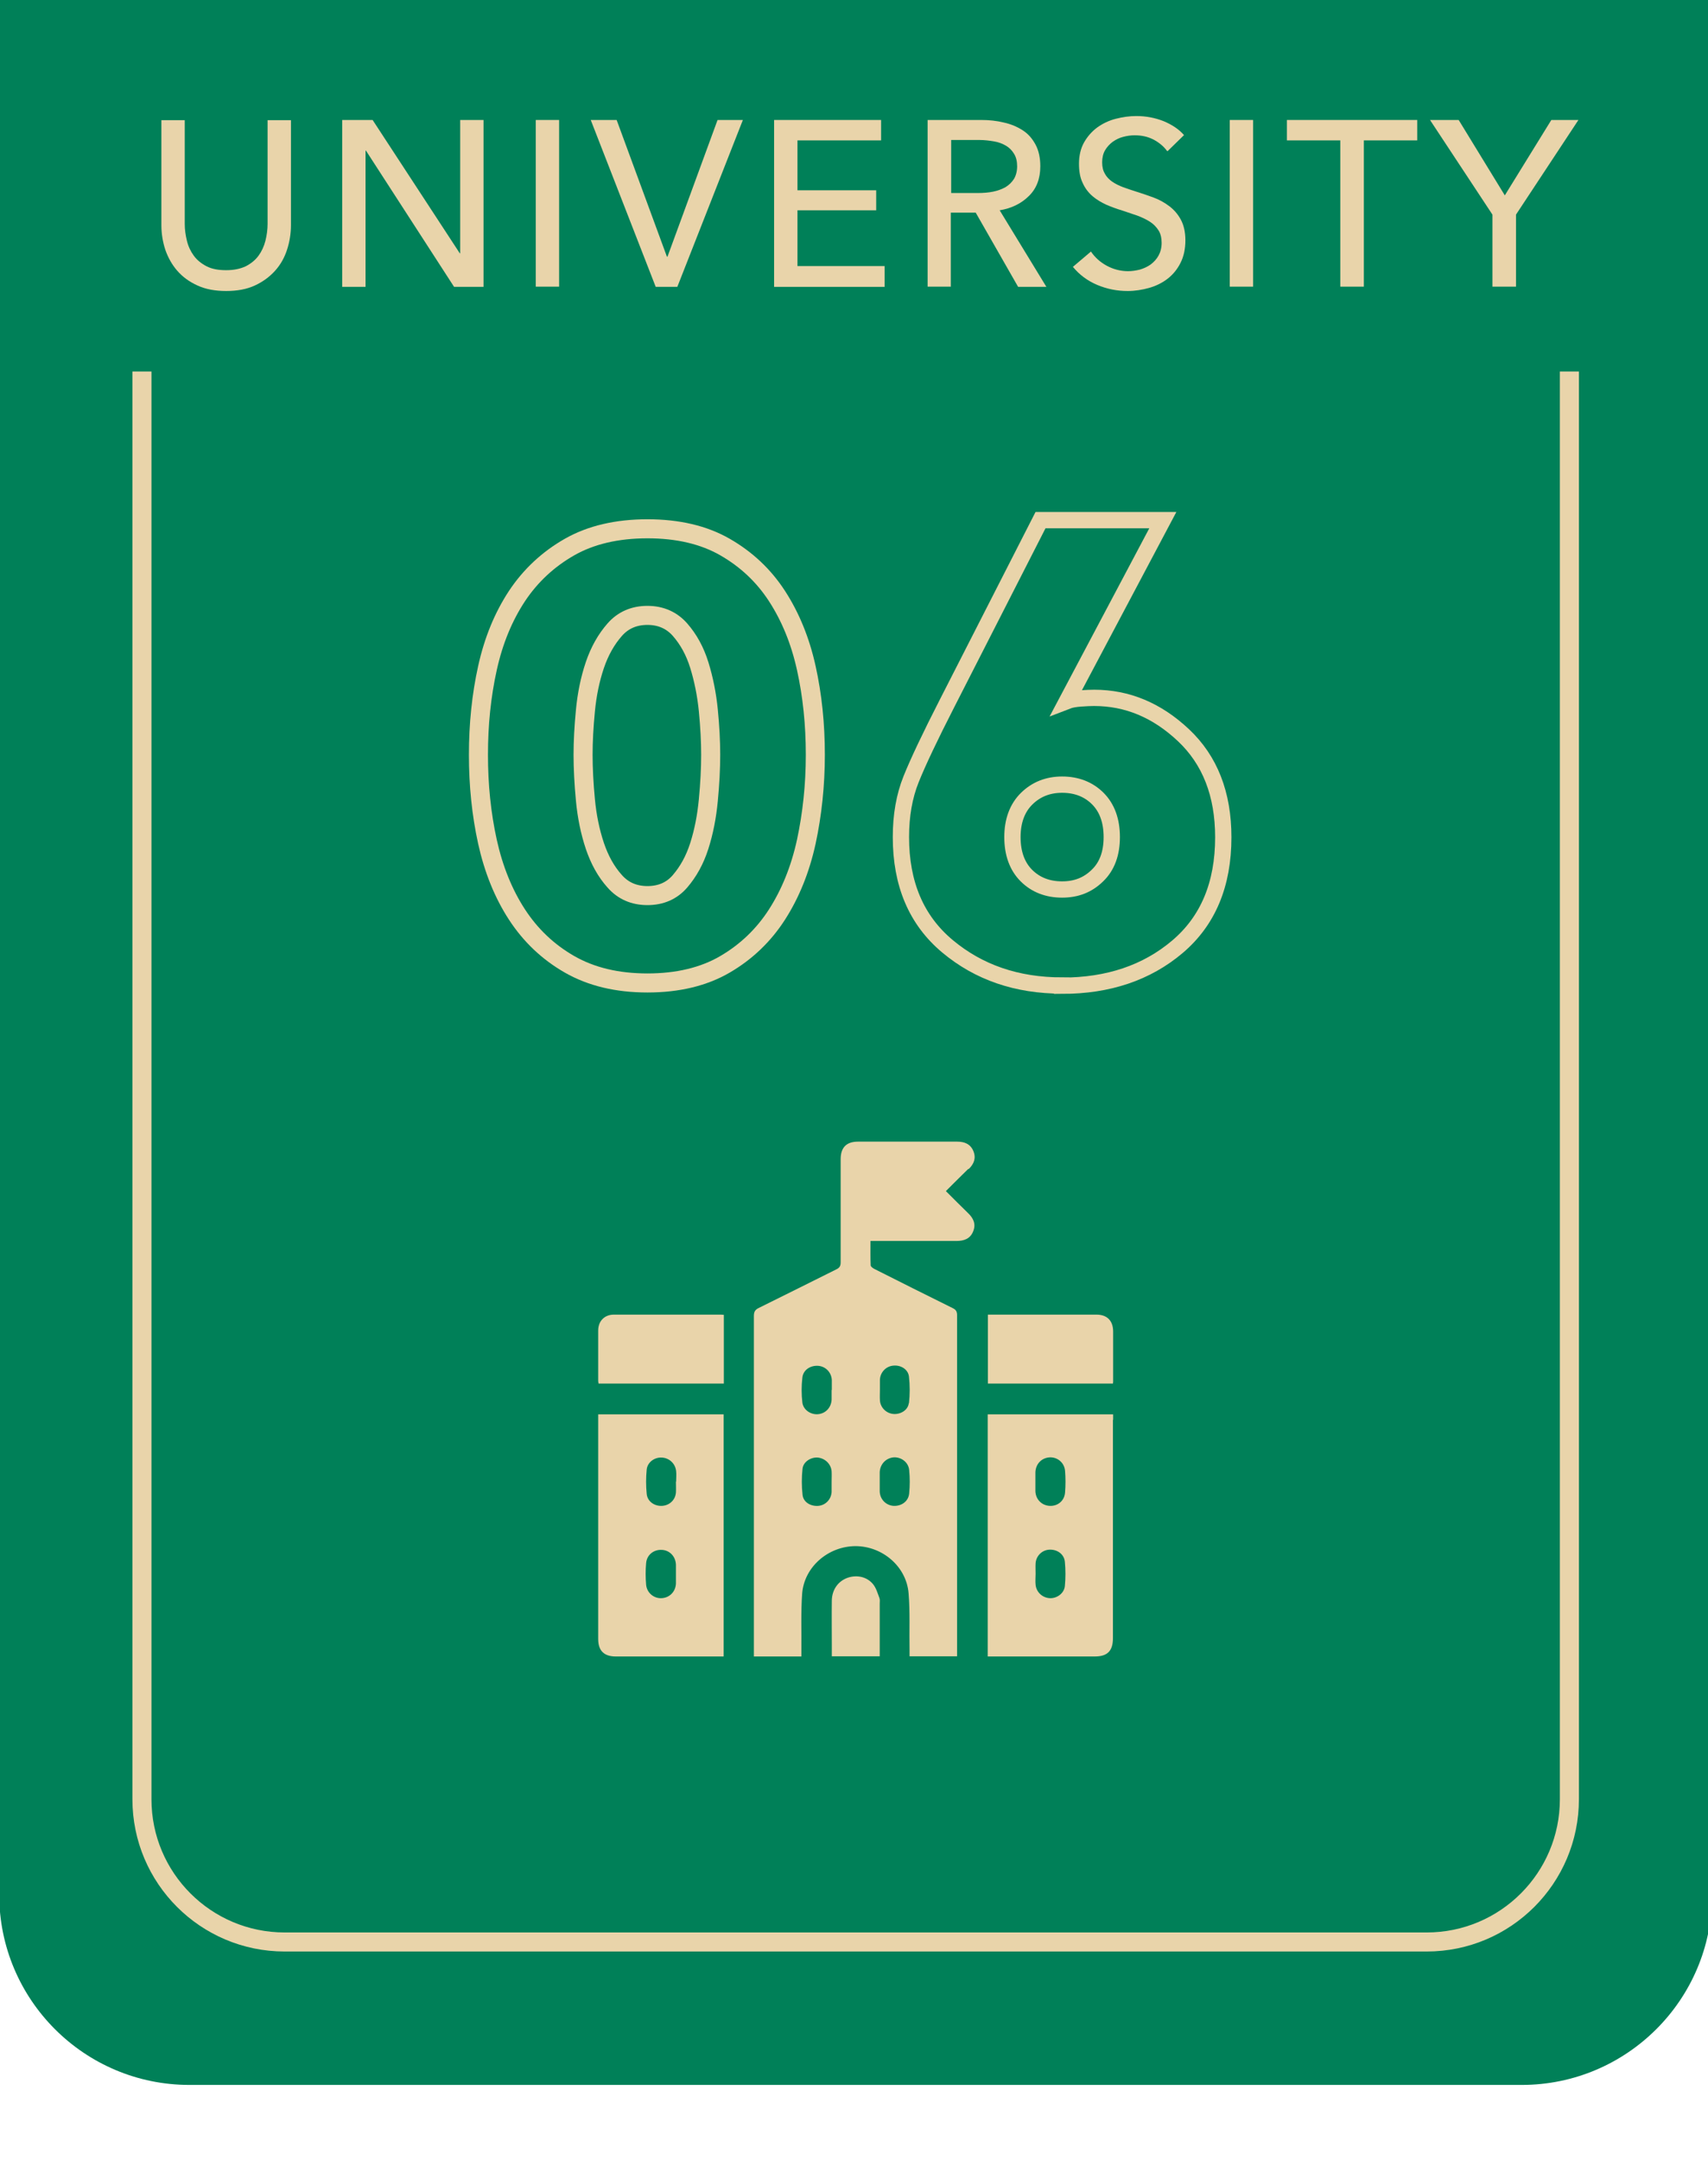
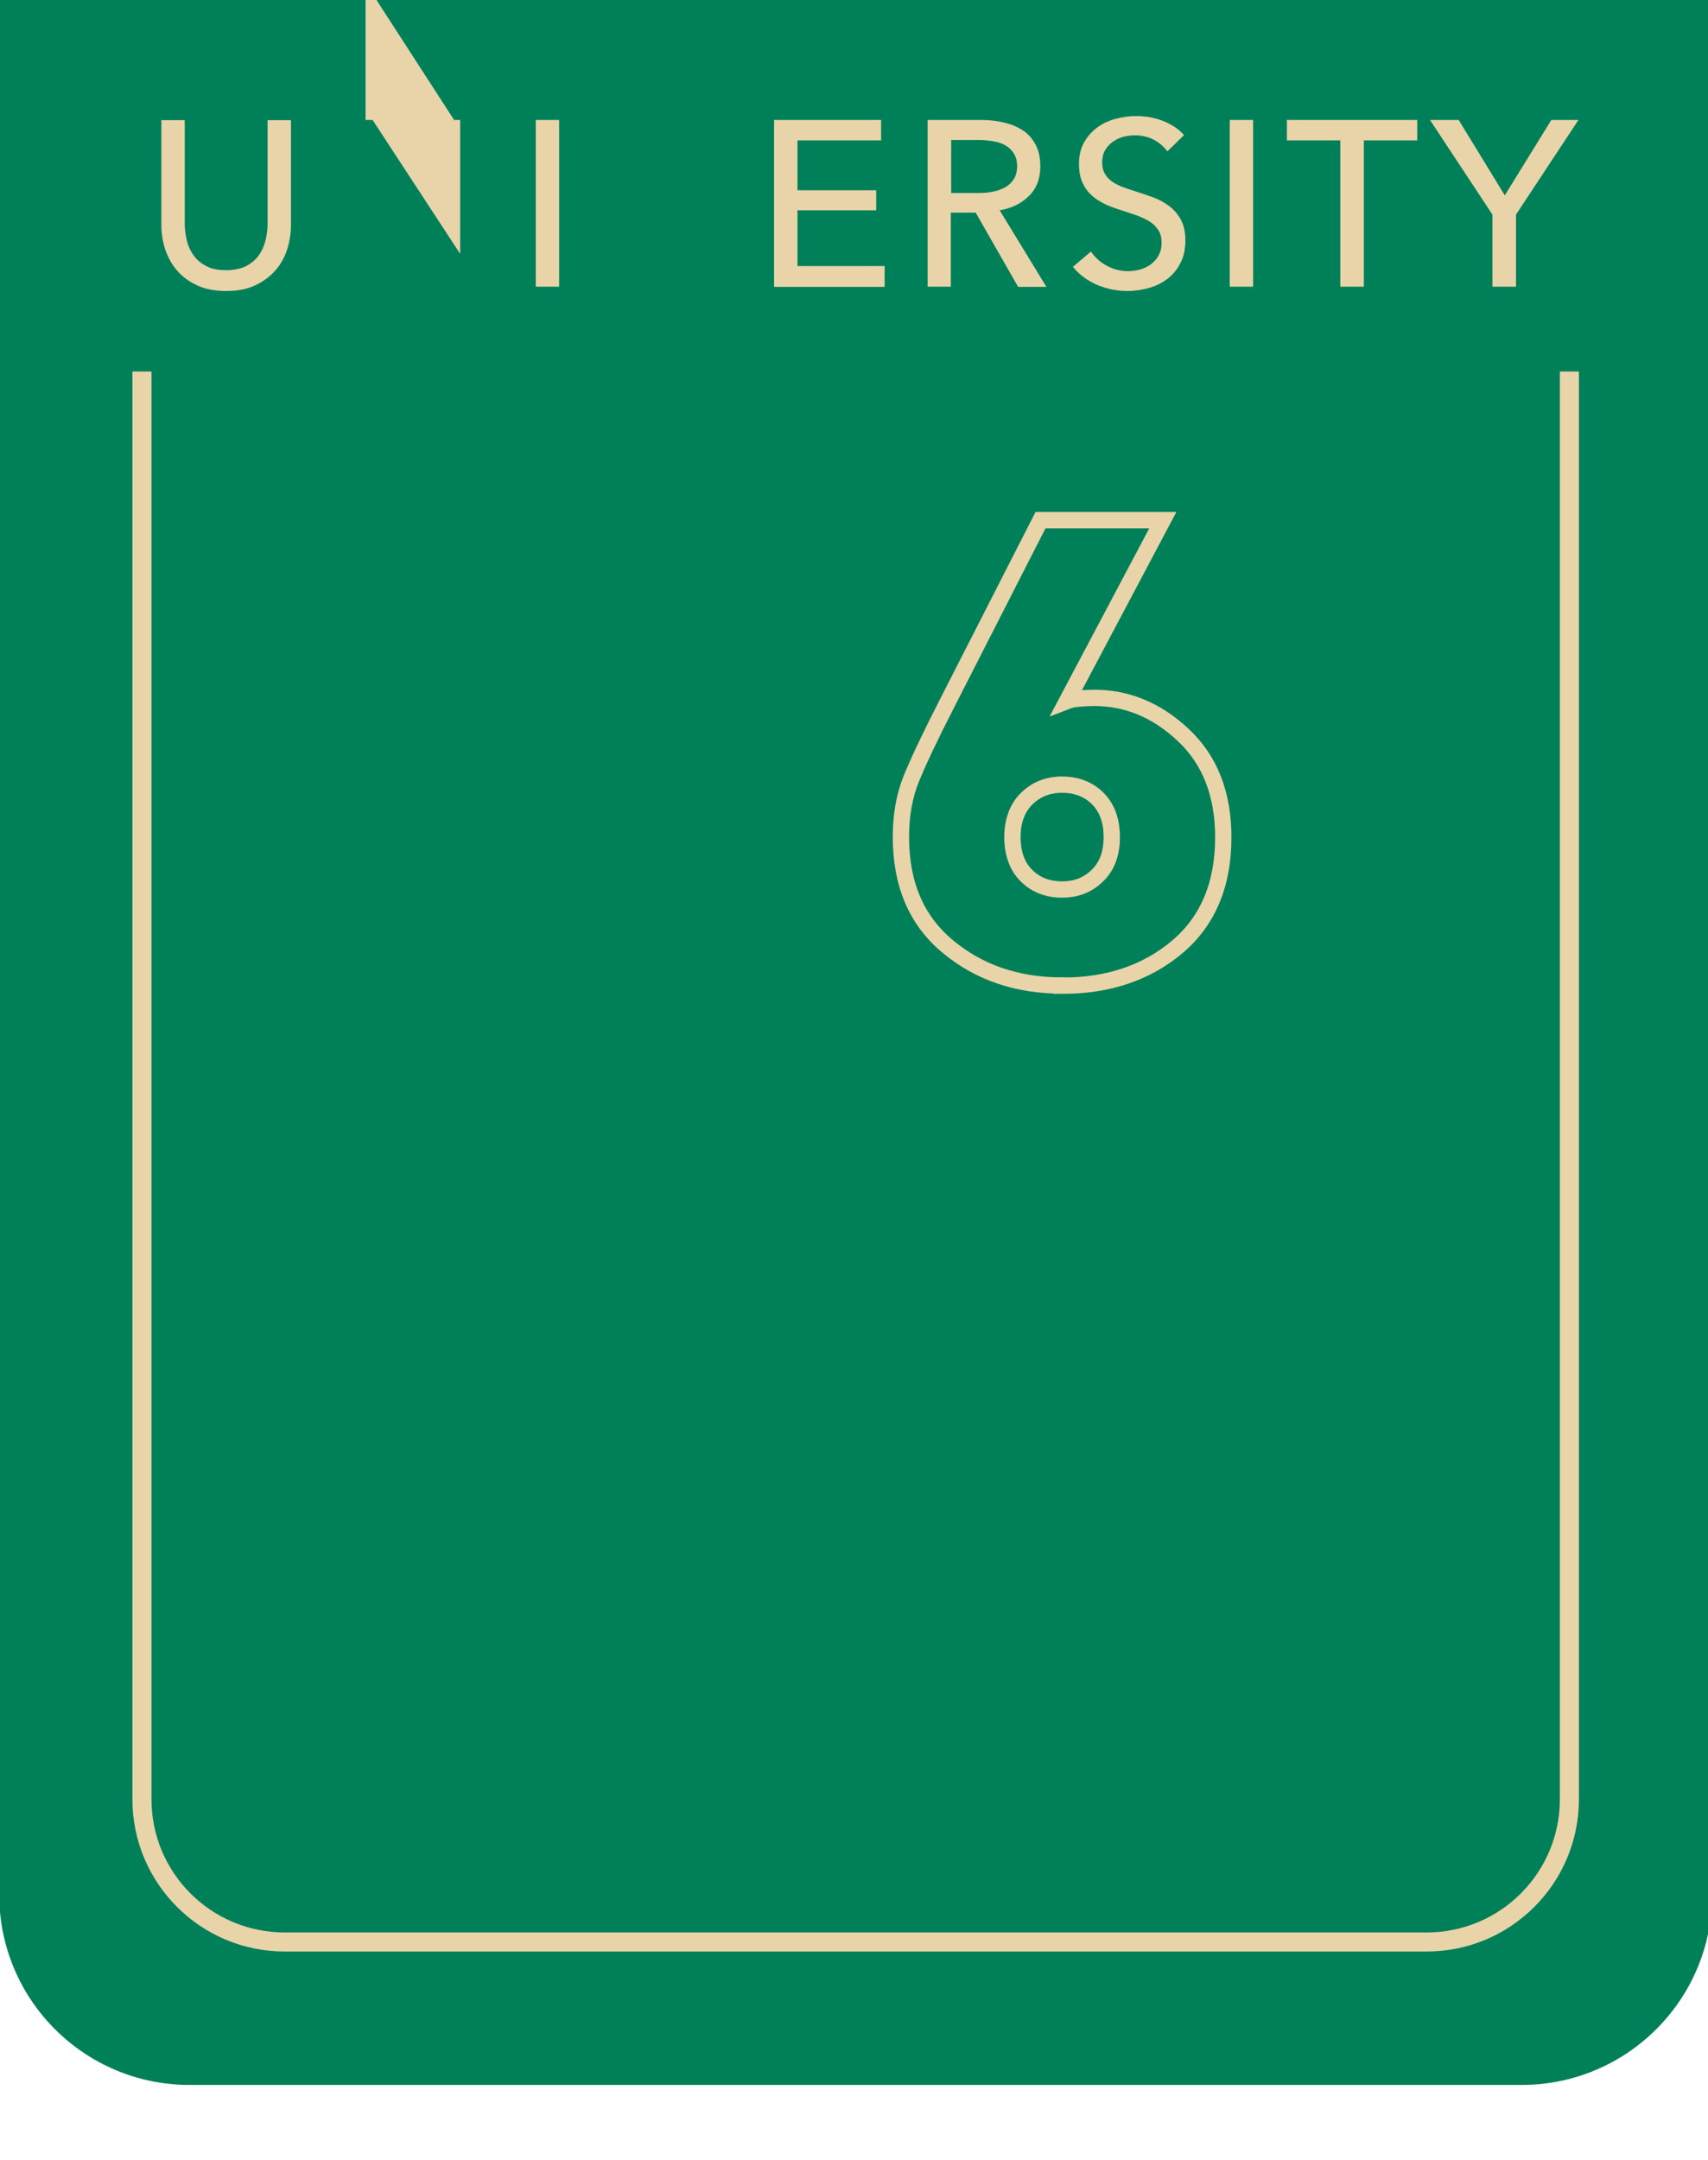
<svg xmlns="http://www.w3.org/2000/svg" id="_レイヤー_1" viewBox="0 0 87 110">
  <defs>
    <style>.cls-1{clip-path:url(#clippath);}.cls-2,.cls-3,.cls-4,.cls-5{fill:none;}.cls-2,.cls-6,.cls-7{stroke-width:0px;}.cls-3{stroke-miterlimit:10;stroke-width:.83px;}.cls-3,.cls-4,.cls-5{stroke:#e9d4aa;}.cls-6{fill:#008058;}.cls-8{clip-path:url(#clippath-1);}.cls-7{fill:#e9d4aa;}.cls-4{stroke-width:.97px;}.cls-5{stroke-width:.97px;}</style>
    <clipPath id="clippath">
      <rect class="cls-2" x="-.04" y="-.46" width="87.25" height="106.64" />
    </clipPath>
    <clipPath id="clippath-1">
-       <rect class="cls-2" x="-.04" y="-.46" width="87.25" height="106.64" />
-     </clipPath>
+       </clipPath>
  </defs>
  <g class="cls-1">
    <path class="cls-6" d="M-.04-.46v96.95c0,5.35,4.34,9.69,9.69,9.69h67.86c5.35,0,9.7-4.34,9.7-9.69V-.46H-.04Z" />
-     <path class="cls-7" d="M42.37,83.81v.54h2.44c0-.91,0-1.79,0-2.68,0-.1.02-.21-.02-.3-.09-.24-.16-.49-.31-.68-.31-.39-.83-.5-1.3-.34-.49.17-.8.61-.81,1.16-.01.77,0,1.54,0,2.3M30.49,70.46h6.38v-3.5c-.06,0-.11-.01-.15-.01-1.82,0-3.63,0-5.45,0-.48,0-.8.33-.8.81,0,.85,0,1.7,0,2.56,0,.05.01.1.02.14M34.43,80.16h0c0,.16,0,.32,0,.49-.02.42-.34.73-.74.74-.39.02-.75-.28-.78-.7-.03-.36-.03-.72,0-1.07.03-.43.38-.71.8-.69.4.02.7.33.72.75,0,.16,0,.32,0,.49M34.43,75.45c0,.19.01.38,0,.56-.03.38-.33.66-.71.68-.39.02-.75-.23-.78-.62-.04-.4-.04-.82,0-1.22.03-.37.39-.64.76-.62.38.01.7.3.74.69.02.18,0,.36,0,.54M36.59,84.36h.27v-12.33h-6.39v11.44c0,.6.3.89.9.89,1.74,0,3.48,0,5.22,0M42.36,70.79c0,.16,0,.32,0,.49-.02.4-.3.7-.68.74-.37.04-.76-.21-.81-.59-.05-.42-.05-.85,0-1.27.04-.4.42-.64.83-.6.37.04.65.34.67.72,0,.17,0,.34,0,.51M40.88,74.79c.04-.35.43-.59.78-.56.37.04.67.33.7.7.01.18,0,.36,0,.54h0c0,.17,0,.34,0,.51-.02.38-.31.68-.68.71-.38.03-.76-.18-.8-.56-.05-.44-.05-.9,0-1.35M44.81,75.46c0-.16,0-.32,0-.49.02-.4.31-.71.7-.75.38-.03.76.24.8.64.04.4.04.8,0,1.2-.04.41-.4.65-.8.63-.39-.03-.69-.34-.7-.74,0-.16,0-.32,0-.49M46.29,71.46c-.04.36-.43.58-.78.55-.37-.03-.67-.33-.69-.7-.01-.18,0-.36,0-.54h0c0-.17,0-.34,0-.51.02-.37.3-.67.66-.71.39-.05.78.18.82.56.05.44.05.9,0,1.35M49.34,59.54c.27-.26.39-.56.24-.92-.15-.36-.45-.48-.83-.48-1.68,0-3.36,0-5.04,0-.6,0-.89.3-.89.9,0,1.75,0,3.5,0,5.25,0,.19-.06.28-.23.36-1.31.65-2.62,1.31-3.94,1.96-.19.09-.25.2-.25.41,0,5.69,0,11.37,0,17.06v.28h2.42c0-.12,0-.23,0-.34.01-.96-.03-1.92.04-2.87.11-1.36,1.33-2.4,2.71-2.41,1.38,0,2.6,1.04,2.71,2.4.08.97.03,1.94.05,2.92v.29h2.42v-.22c0-5.72,0-11.44,0-17.16,0-.18-.06-.27-.22-.35-1.33-.66-2.66-1.32-3.98-1.99-.08-.04-.2-.12-.2-.19-.02-.41-.01-.81-.01-1.24h.31c1.36,0,2.71,0,4.07,0,.38,0,.7-.11.85-.49.15-.36.02-.66-.25-.92-.38-.37-.75-.74-1.14-1.13.39-.39.76-.76,1.14-1.13M56.7,70.37c0-.85,0-1.71,0-2.56,0-.55-.31-.86-.85-.86-.97,0-1.94,0-2.92,0h-2.61v3.51h6.37s.01-.07.01-.09M54.25,76.01c-.03.42-.37.7-.78.68-.4-.02-.71-.32-.73-.74,0-.16,0-.32,0-.49s0-.32,0-.49c.02-.42.32-.73.73-.75.39-.02.75.27.78.69.03.36.03.73,0,1.1M52.75,80.15h0c0-.18-.01-.36,0-.54.03-.38.33-.67.7-.69.39-.02.75.22.79.61.04.41.04.84,0,1.25-.04.37-.41.63-.77.61-.37-.02-.68-.3-.72-.68-.02-.18,0-.37,0-.56M56.7,72.31v-.28h-6.39v12.33h.28c1.72,0,3.45,0,5.17,0,.65,0,.93-.28.93-.94v-11.11" />
    <path class="cls-5" d="M7.23,18.92v72.71c0,4.02,3.26,7.27,7.27,7.27h58.17c4.02,0,7.27-3.26,7.27-7.27V18.92" />
  </g>
  <path class="cls-7" d="M11.52,14.82c-.56,0-1.05-.09-1.46-.28-.42-.19-.76-.44-1.03-.75s-.47-.67-.61-1.07c-.13-.4-.2-.82-.2-1.25v-5.35h1.19v5.28c0,.29.04.57.11.86s.19.54.35.76c.16.22.38.4.65.54.27.14.6.2,1,.2s.72-.07,1-.2c.27-.14.49-.32.65-.54.16-.22.28-.48.35-.76s.11-.57.11-.86v-5.28h1.19v5.35c0,.43-.07.85-.2,1.25-.13.4-.33.76-.61,1.07s-.62.56-1.03.75-.9.28-1.46.28Z" />
-   <path class="cls-7" d="M23.42,12.9h.02v-6.79h1.19v8.5h-1.5l-4.49-6.94h-.02v6.94h-1.19V6.11h1.55l4.44,6.79Z" />
+   <path class="cls-7" d="M23.42,12.9h.02v-6.79h1.19h-1.5l-4.49-6.94h-.02v6.94h-1.19V6.11h1.55l4.44,6.79Z" />
  <path class="cls-7" d="M28.48,14.6h-1.19V6.11h1.19v8.5Z" />
-   <path class="cls-7" d="M33.96,13.07h.04l2.55-6.96h1.29l-3.34,8.5h-1.1l-3.31-8.5h1.32l2.56,6.96Z" />
  <path class="cls-7" d="M40.62,13.55h4.44v1.06h-5.63V6.11h5.45v1.04h-4.26v2.54h4.01v1.02h-4.01v2.83Z" />
  <path class="cls-7" d="M48.44,14.6h-1.19V6.11h2.72c.41,0,.8.04,1.16.13.37.08.69.22.97.4.28.18.49.43.65.73.16.3.24.67.24,1.1,0,.62-.19,1.13-.58,1.51-.38.38-.88.63-1.49.73l2.38,3.9h-1.44l-2.16-3.78h-1.27v3.78ZM48.44,9.83h1.37c.28,0,.54-.02.78-.07.24-.05.45-.13.63-.23.18-.11.32-.25.43-.42.1-.17.16-.39.16-.64s-.05-.47-.16-.64c-.1-.17-.24-.31-.41-.41-.17-.1-.37-.18-.61-.22s-.48-.07-.73-.07h-1.45v2.71Z" />
  <path class="cls-7" d="M59.44,7.68c-.17-.23-.4-.42-.68-.57-.29-.15-.61-.22-.97-.22-.19,0-.39.03-.58.08-.2.05-.37.14-.53.25-.16.12-.29.26-.39.43-.1.17-.15.38-.15.62s.05.43.14.58c.09.16.21.29.37.4s.34.2.55.28c.21.08.44.15.68.23.29.09.58.19.88.3.3.11.56.26.8.44s.44.41.59.69.23.63.23,1.05-.08.82-.25,1.15c-.16.32-.38.59-.65.8s-.59.37-.94.47c-.36.1-.72.16-1.1.16-.54,0-1.05-.1-1.55-.31-.5-.21-.91-.52-1.24-.92l.92-.78c.2.3.47.54.8.72s.7.28,1.09.28c.2,0,.4-.03.6-.08.2-.06.38-.14.55-.26.16-.12.3-.27.4-.45s.16-.4.16-.65-.05-.47-.16-.64-.25-.32-.44-.44-.4-.22-.64-.31c-.24-.08-.5-.17-.77-.26-.27-.08-.54-.18-.8-.29-.26-.12-.5-.26-.71-.44-.21-.18-.38-.4-.5-.67-.13-.26-.19-.59-.19-.98,0-.42.09-.79.26-1.09s.4-.56.67-.76c.28-.2.59-.35.94-.44.35-.09.7-.14,1.05-.14.5,0,.96.09,1.39.26.43.18.78.41,1.04.71l-.84.82Z" />
  <path class="cls-7" d="M63.83,14.6h-1.19V6.11h1.19v8.5Z" />
  <path class="cls-7" d="M69.46,14.6h-1.19v-7.45h-2.72v-1.04h6.64v1.04h-2.72v7.45Z" />
  <path class="cls-7" d="M77.22,14.6h-1.2v-3.67l-3.18-4.82h1.46l2.35,3.84,2.37-3.84h1.38l-3.18,4.82v3.67Z" />
  <g class="cls-8">
    <path class="cls-4" d="M41.53,38.44c0,1.55-.16,3.03-.46,4.43-.31,1.41-.81,2.64-1.49,3.7s-1.57,1.91-2.65,2.54c-1.08.63-2.4.95-3.95.95s-2.87-.32-3.97-.95c-1.1-.63-1.99-1.48-2.68-2.54-.69-1.06-1.19-2.3-1.5-3.7-.31-1.41-.46-2.88-.46-4.43s.15-3.02.46-4.42.81-2.61,1.5-3.66c.69-1.04,1.59-1.88,2.68-2.5,1.09-.62,2.42-.93,3.97-.93s2.87.31,3.95.93,1.97,1.45,2.65,2.5,1.18,2.26,1.49,3.66c.31,1.4.46,2.87.46,4.42ZM36.2,38.44c0-.68-.04-1.44-.12-2.26s-.24-1.6-.46-2.31-.55-1.31-.98-1.8c-.42-.48-.98-.73-1.66-.73s-1.24.24-1.67.73c-.43.49-.77,1.09-1.01,1.8-.24.71-.4,1.48-.48,2.31-.08.83-.12,1.58-.12,2.26s.04,1.47.12,2.31c.08.84.24,1.61.48,2.33.24.71.57,1.31,1.01,1.8.43.49.99.73,1.67.73s1.24-.24,1.66-.73c.42-.49.75-1.08.98-1.8s.38-1.49.46-2.33.12-1.61.12-2.31Z" />
  </g>
  <path class="cls-3" d="M54.1,50.19c-2.31,0-4.25-.67-5.84-2s-2.37-3.18-2.37-5.56c0-1.1.17-2.08.52-2.95.35-.87.96-2.16,1.84-3.88l4.75-9.31h6.23l-4.88,9.21c.18-.07.42-.11.69-.13.28-.02.51-.03.69-.03,1.69,0,3.2.63,4.55,1.9,1.35,1.27,2.03,3,2.03,5.2,0,2.4-.78,4.26-2.34,5.58-1.56,1.32-3.52,1.98-5.87,1.98ZM54.1,39.96c-.72,0-1.32.24-1.8.71-.48.47-.73,1.13-.73,1.96s.24,1.49.71,1.96c.47.47,1.08.71,1.82.71s1.32-.24,1.8-.71c.49-.47.73-1.13.73-1.96s-.24-1.49-.71-1.96c-.47-.47-1.08-.71-1.82-.71Z" />
</svg>